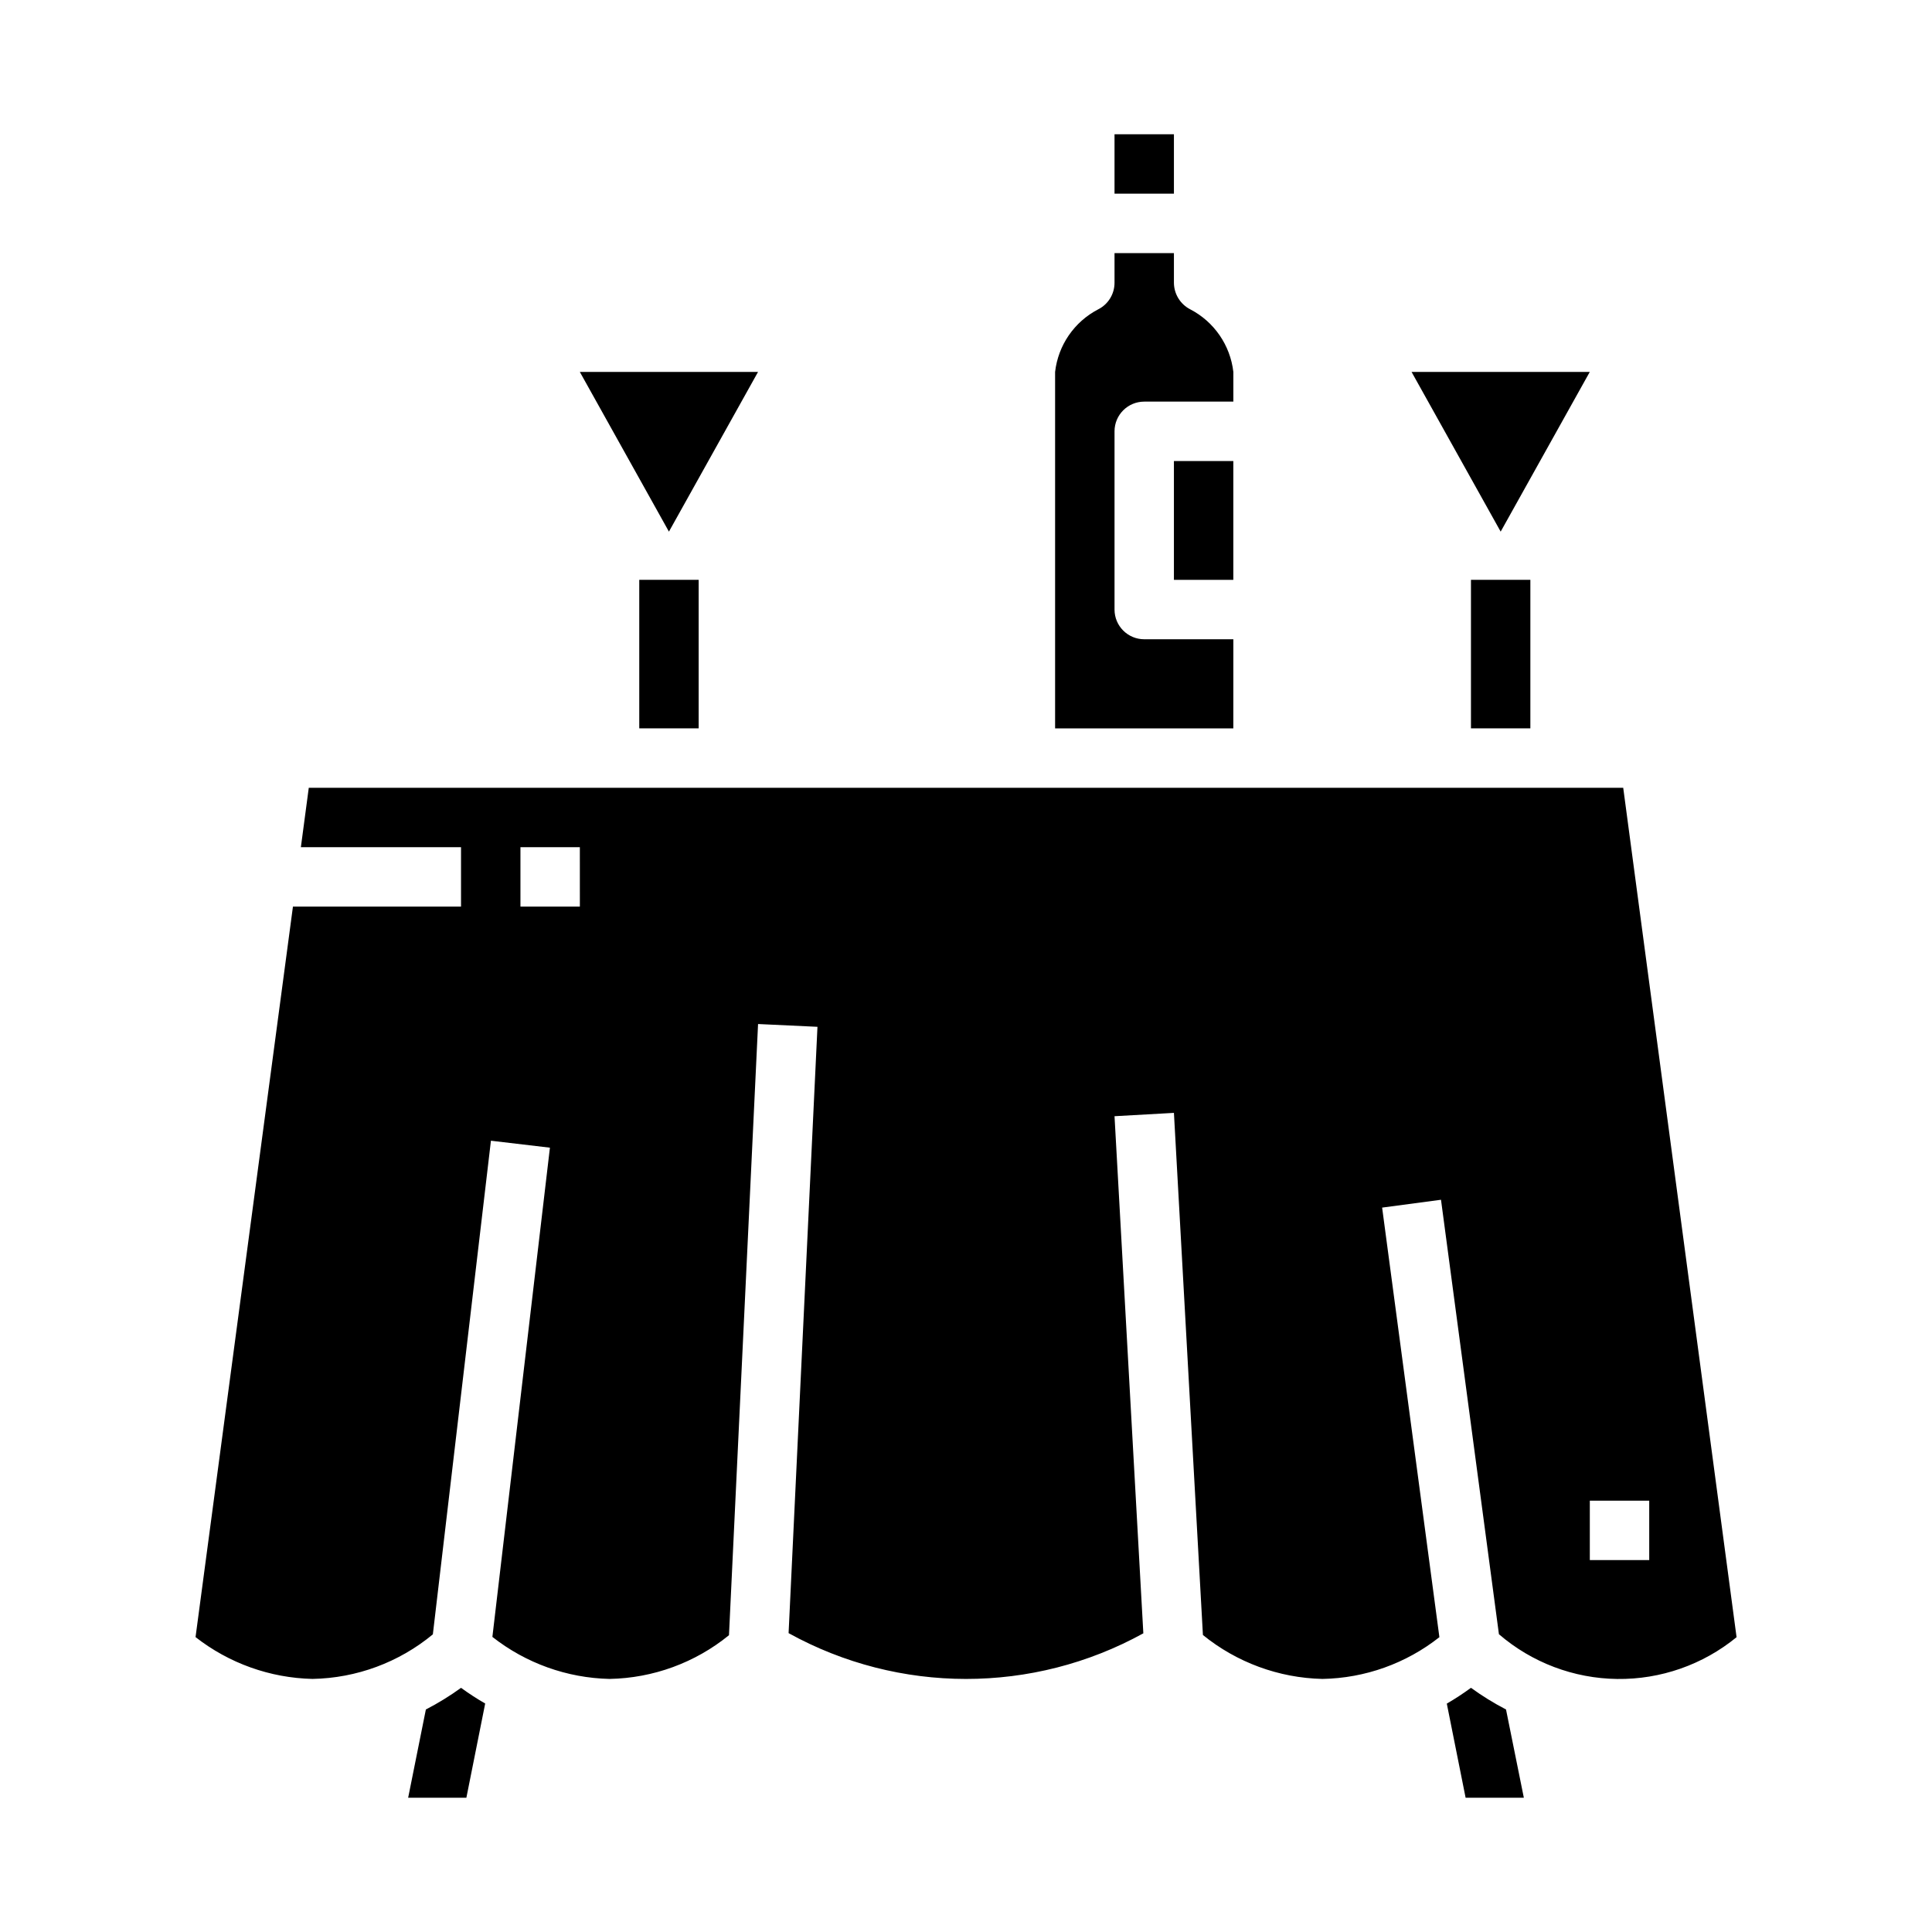
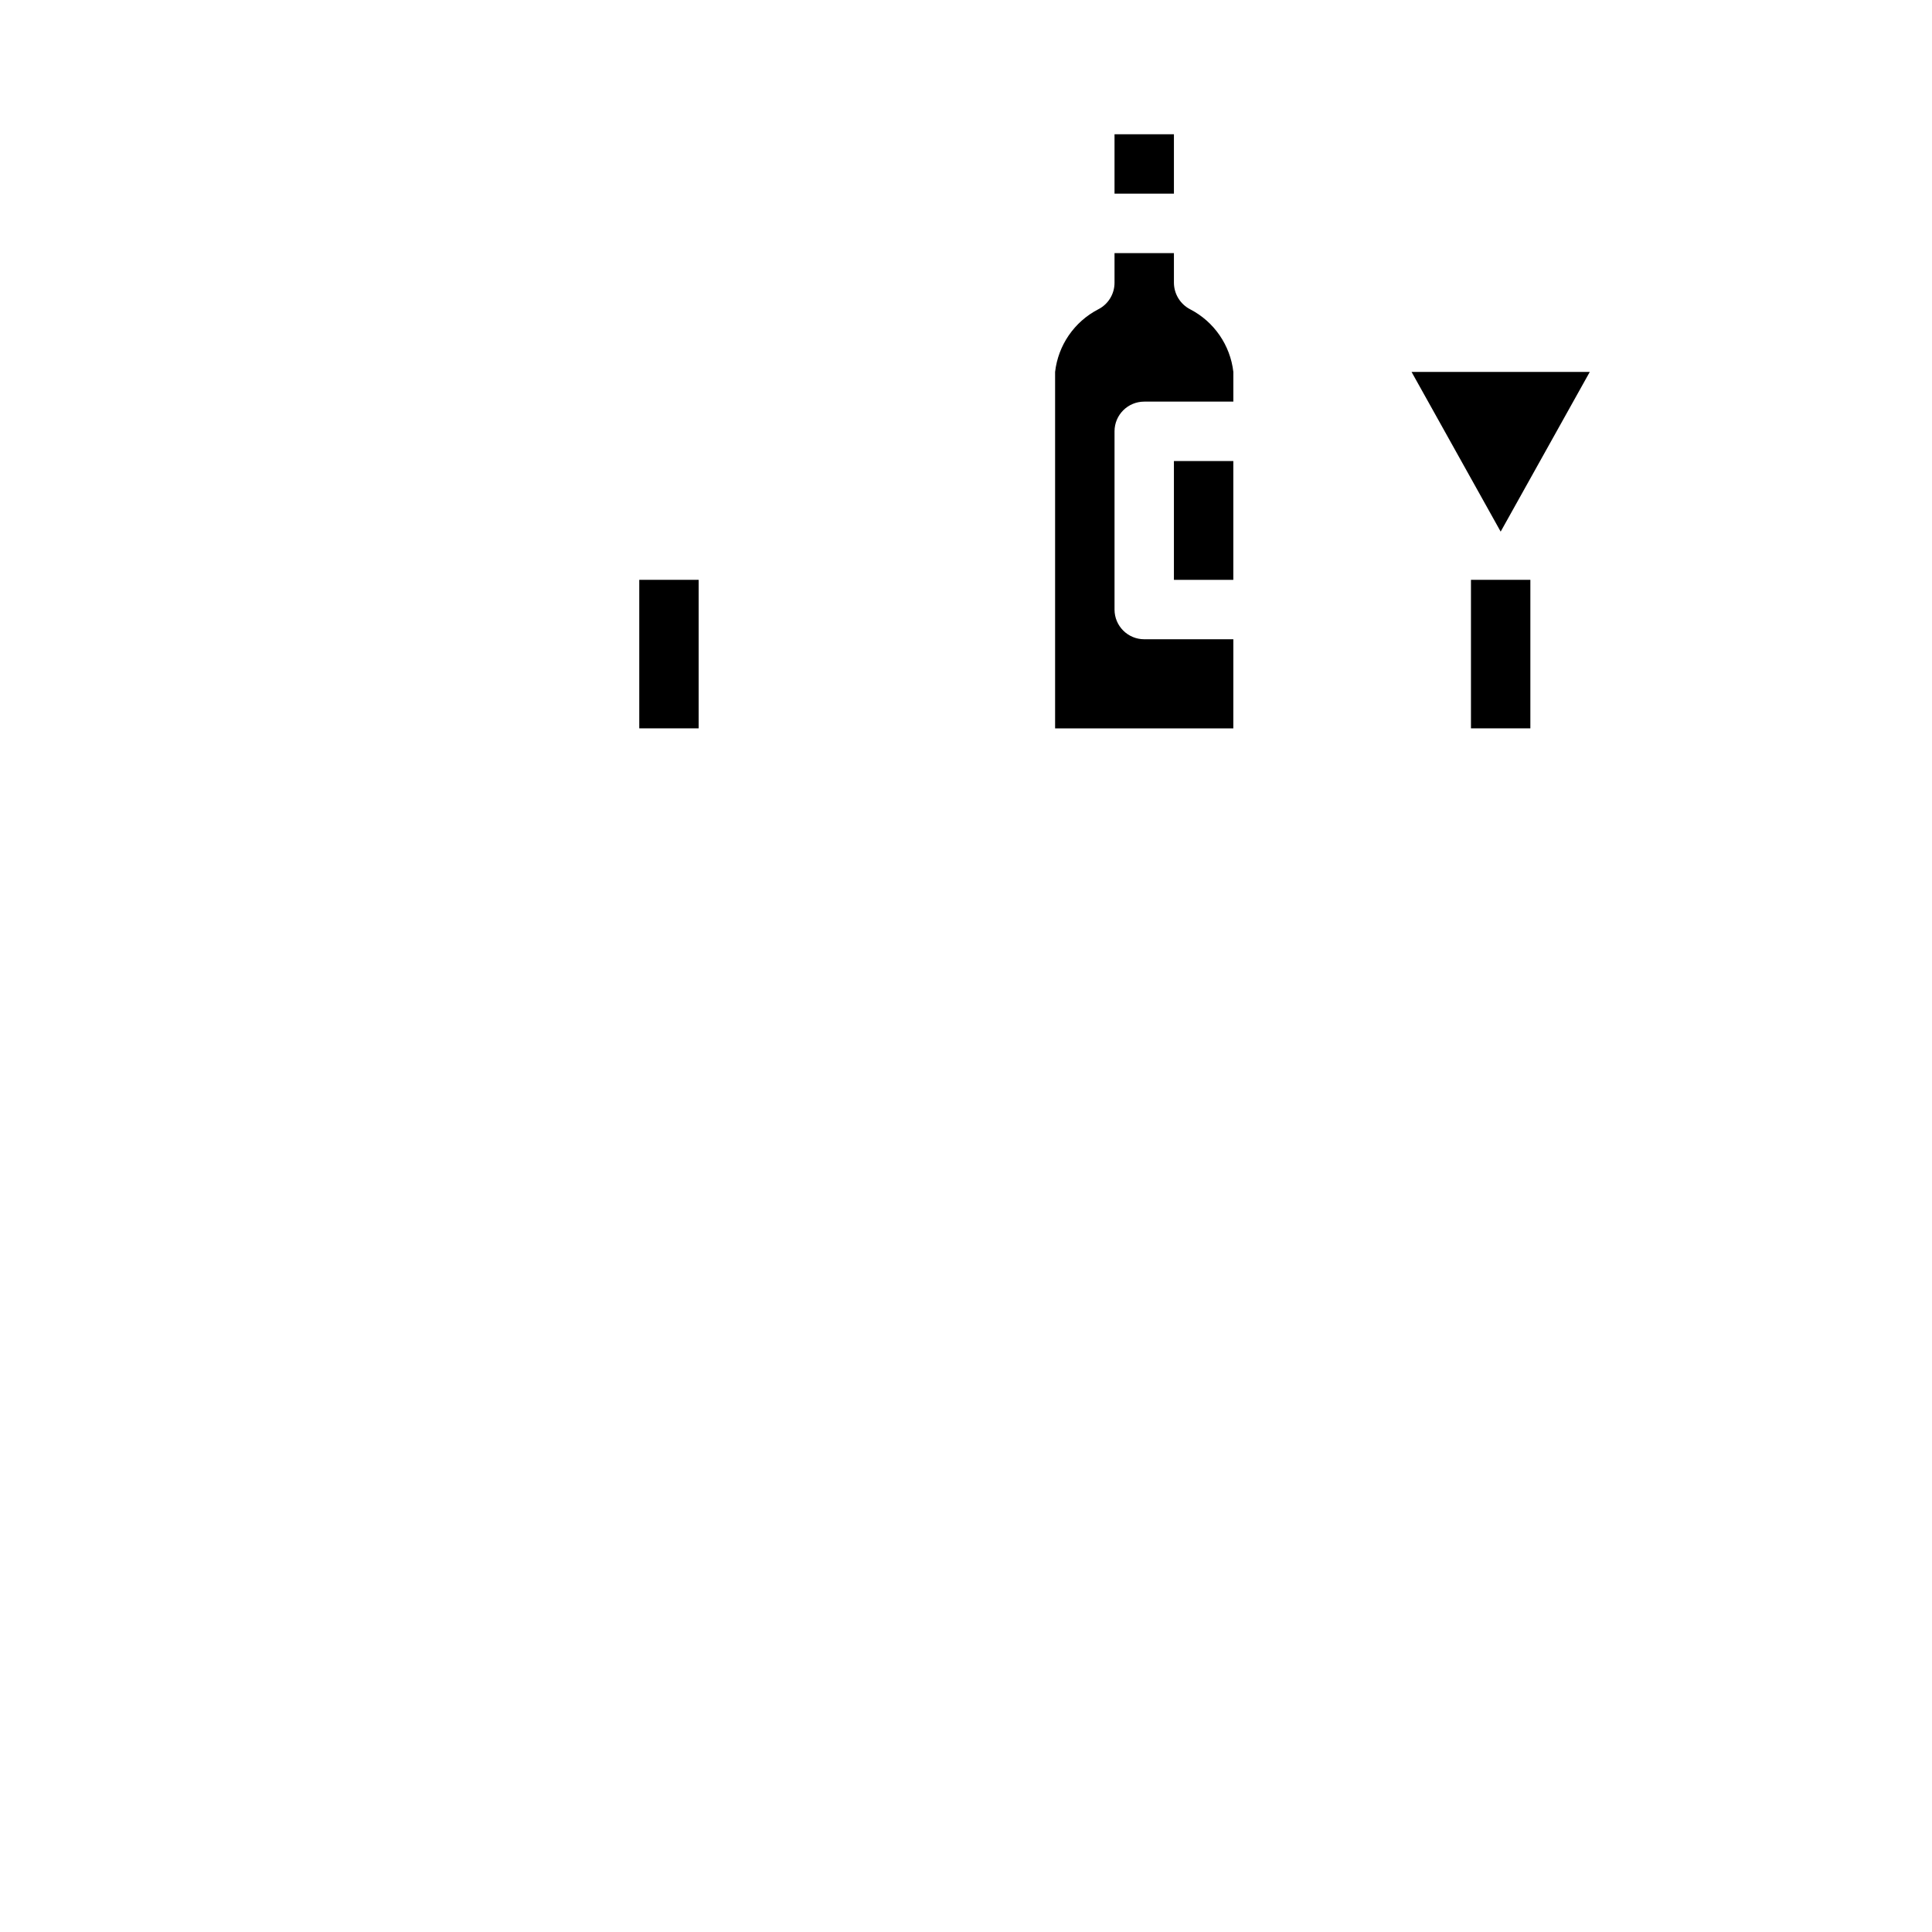
<svg xmlns="http://www.w3.org/2000/svg" fill="#000000" width="800px" height="800px" version="1.1" viewBox="144 144 512 512">
  <g>
    <path d="m470.85 313.41h-23.617c-4.348 0-7.871-3.523-7.871-7.871v-47.234c0-4.348 3.523-7.871 7.871-7.871h23.617v-7.871c-0.812-7.09-5.102-13.312-11.438-16.594-2.629-1.359-4.289-4.062-4.309-7.023v-7.871h-15.742v7.871c0 2.984-1.684 5.711-4.356 7.047-6.312 3.285-10.582 9.496-11.391 16.57v94.465h47.23z" />
    <path d="m455.1 266.18h15.742v31.488h-15.742z" />
-     <path d="m344.89 242.56h-47.23l23.613 42.328z" />
    <path d="m565.31 242.56h-47.234l23.617 42.328z" />
    <path d="m439.36 179.58h15.742v15.742h-15.742z" />
-     <path d="m574.17 352.77h-348.34l-2.094 15.742 42.441 0.004v15.742h-44.543l-25.812 193.59c8.867 6.938 19.738 10.824 30.992 11.082 11.664-0.211 22.91-4.371 31.898-11.809l15.391-130.82 15.633 1.844-15.246 129.65c8.871 6.973 19.766 10.883 31.047 11.137 11.551-0.211 22.695-4.289 31.652-11.586l7.707-161.97 15.742 0.738-7.652 160.68 0.004 0.004c29.246 16.168 64.742 16.184 94.008 0.047l-7.637-137.04 15.742-0.883 7.684 138.37c8.977 7.285 20.121 11.379 31.676 11.641 11.266-0.199 22.152-4.09 30.992-11.066l-15.176-113.84 15.602-2.078 15.352 115.14v-0.004c8.73 7.516 19.828 11.715 31.344 11.859 11.52 0.145 22.719-3.777 31.633-11.07zm-276.5 31.488h-15.746v-15.742h15.742zm267.65 173.18v-15.742h15.742v15.742z" />
-     <path d="m533.82 591.29c-2.059 1.508-4.195 2.906-6.402 4.188l4.984 24.938h15.43l-4.723-23.387c-3.238-1.68-6.34-3.598-9.289-5.738z" />
-     <path d="m256.86 597.03-4.695 23.387h15.43l4.984-24.969c-2.207-1.27-4.344-2.656-6.398-4.156-2.961 2.144-6.074 4.062-9.32 5.738z" />
    <path d="m313.41 297.66h15.742v39.359h-15.742z" />
    <path d="m533.82 297.66h15.742v39.359h-15.742z" />
  </g>
</svg>